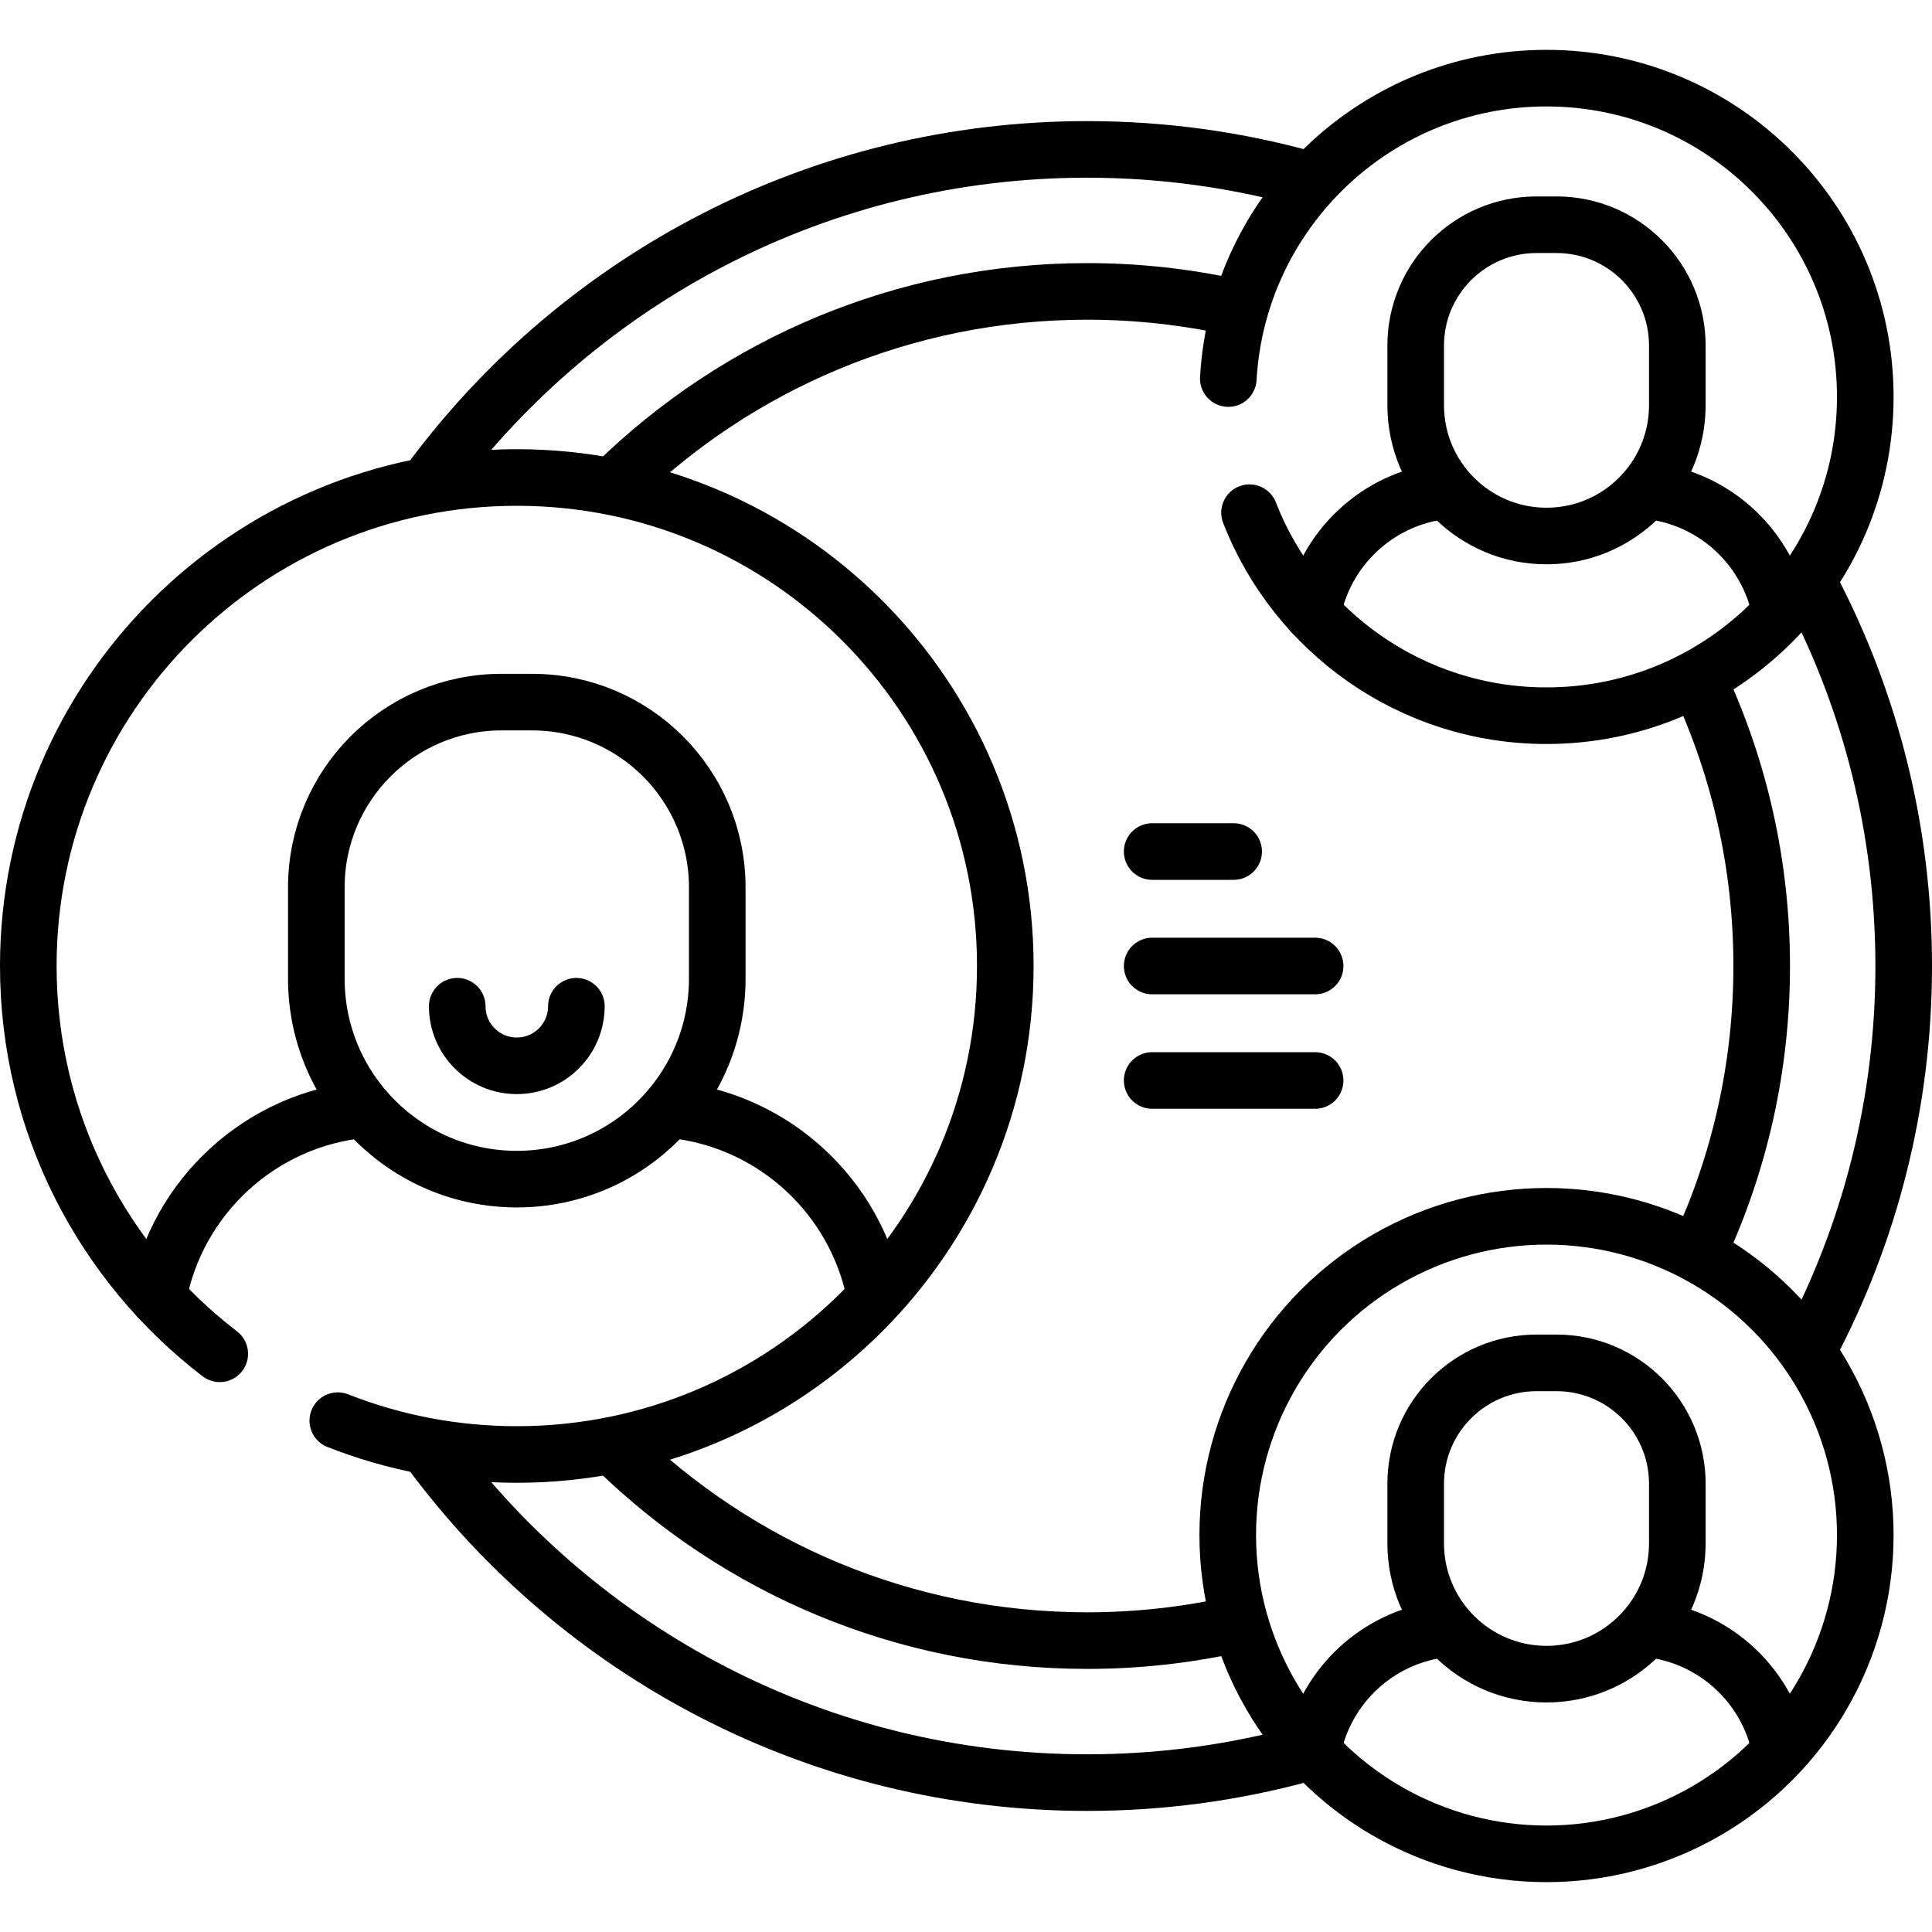
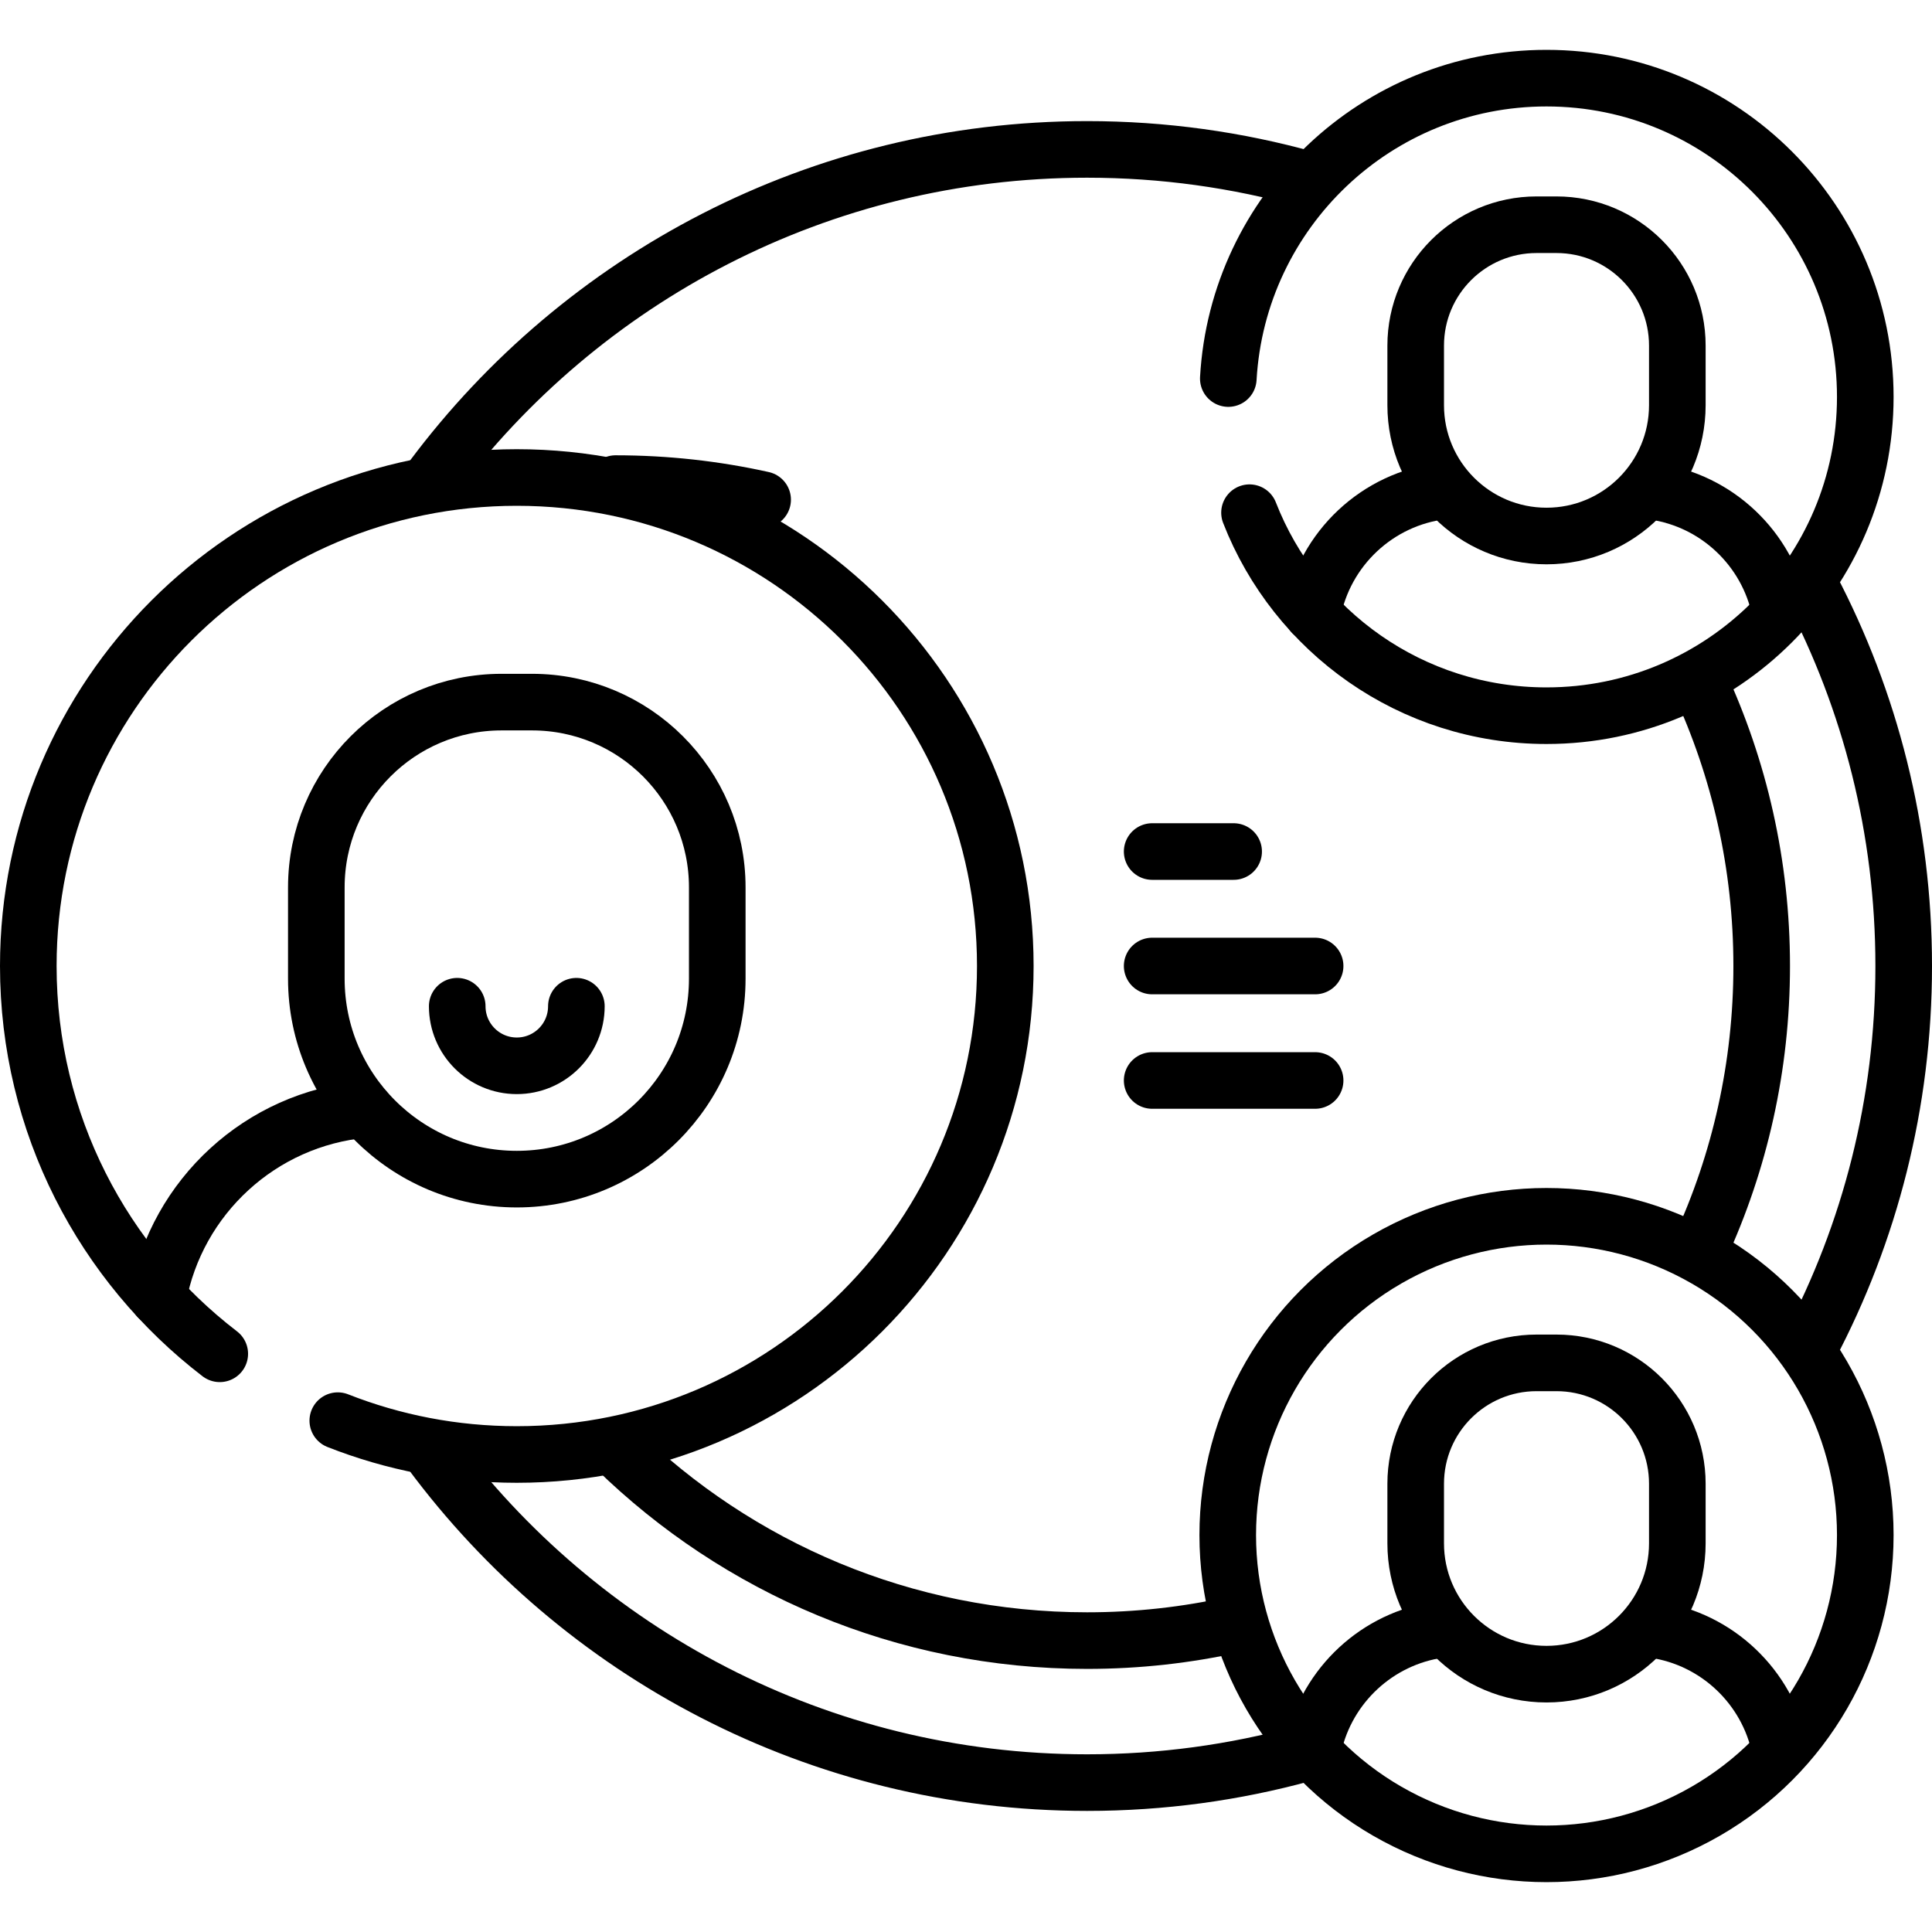
<svg xmlns="http://www.w3.org/2000/svg" version="1.1" id="Capa_1" x="0px" y="0px" viewBox="0 0 512 512" style="enable-background:new 0 0 512 512;" xml:space="preserve">
  <g>
    <g>
      <g>
        <path style="fill:none;stroke:#000000;stroke-width:15;stroke-linecap:round;stroke-linejoin:round;stroke-miterlimit:10;" d="&#10;&#09;&#09;&#09;&#09;M327.113,430.506c-12.56,2.796-25.618,4.271-39.02,4.271c-48.572,0-92.619-19.37-124.839-50.808" />
        <path style="fill:none;stroke:#000000;stroke-width:15;stroke-linecap:round;stroke-linejoin:round;stroke-miterlimit:10;" d="&#10;&#09;&#09;&#09;&#09;M450.31,180.761c10.625,22.87,16.557,48.362,16.557,75.241c0,26.666-5.838,51.969-16.307,74.699" />
-         <path style="fill:none;stroke:#000000;stroke-width:15;stroke-linecap:round;stroke-linejoin:round;stroke-miterlimit:10;" d="&#10;&#09;&#09;&#09;&#09;M163.127,128.158c32.231-31.51,76.33-50.931,124.965-50.931c13.388,0,26.432,1.472,38.979,4.262" />
+         <path style="fill:none;stroke:#000000;stroke-width:15;stroke-linecap:round;stroke-linejoin:round;stroke-miterlimit:10;" d="&#10;&#09;&#09;&#09;&#09;M163.127,128.158c13.388,0,26.432,1.472,38.979,4.262" />
        <path style="fill:none;stroke:#000000;stroke-width:15;stroke-linecap:round;stroke-linejoin:round;stroke-miterlimit:10;" d="&#10;&#09;&#09;&#09;&#09;M345.417,464.736c-18.258,5.003-37.479,7.674-57.325,7.674c-71.285,0-134.519-34.466-173.948-87.644" />
        <path style="fill:none;stroke:#000000;stroke-width:15;stroke-linecap:round;stroke-linejoin:round;stroke-miterlimit:10;" d="&#10;&#09;&#09;&#09;&#09;M479.878,155.654c15.726,29.994,24.622,64.132,24.622,100.348c0,36.407-8.99,70.713-24.871,100.822" />
        <path style="fill:none;stroke:#000000;stroke-width:15;stroke-linecap:round;stroke-linejoin:round;stroke-miterlimit:10;" d="&#10;&#09;&#09;&#09;&#09;M114.663,126.541C154.127,73.76,217.12,39.594,288.092,39.594c20.237,0,39.826,2.778,58.405,7.973" />
        <g>
          <g>
            <g>
              <g>
                <g>
                  <path style="fill:none;stroke:#000000;stroke-width:15;stroke-linecap:round;stroke-linejoin:round;stroke-miterlimit:10;" d="&#10;&#09;&#09;&#09;&#09;&#09;&#09;&#09;&#09;&#09;M438.308,130.258c16.698,2.407,30.059,15.134,33.41,31.508" />
                  <path style="fill:none;stroke:#000000;stroke-width:15;stroke-linecap:round;stroke-linejoin:round;stroke-miterlimit:10;" d="&#10;&#09;&#09;&#09;&#09;&#09;&#09;&#09;&#09;&#09;M347.816,162.528c3.151-17.094,17.178-30.378,34.638-32.411" />
                  <g>
                    <path style="fill:none;stroke:#000000;stroke-width:15;stroke-linecap:round;stroke-linejoin:round;stroke-miterlimit:10;" d="&#10;&#09;&#09;&#09;&#09;&#09;&#09;&#09;&#09;&#09;&#09;M409.841,142.049L409.841,142.049c-19.146,0-34.667-15.521-34.667-34.667v-15.79c0-17.693,14.343-32.036,32.036-32.036&#10;&#09;&#09;&#09;&#09;&#09;&#09;&#09;&#09;&#09;&#09;h5.263c17.693,0,32.036,14.343,32.036,32.036v15.79C444.508,126.528,428.987,142.049,409.841,142.049z" />
                  </g>
                </g>
                <path style="fill:none;stroke:#000000;stroke-width:15;stroke-linecap:round;stroke-linejoin:round;stroke-miterlimit:10;" d="&#10;&#09;&#09;&#09;&#09;&#09;&#09;&#09;&#09;M331.133,135.869c12.281,31.482,42.878,53.798,78.708,53.798c46.656,0,84.478-37.822,84.478-84.478&#10;&#09;&#09;&#09;&#09;&#09;&#09;&#09;&#09;c0-46.656-37.822-84.478-84.478-84.478c-45.021,0-81.804,35.22-84.328,79.609" />
              </g>
            </g>
            <g>
              <g>
                <path style="fill:none;stroke:#000000;stroke-width:15;stroke-linecap:round;stroke-linejoin:round;stroke-miterlimit:10;" d="&#10;&#09;&#09;&#09;&#09;&#09;&#09;&#09;&#09;M438.431,431.895c16.641,2.451,29.944,15.156,33.287,31.49" />
                <path style="fill:none;stroke:#000000;stroke-width:15;stroke-linecap:round;stroke-linejoin:round;stroke-miterlimit:10;" d="&#10;&#09;&#09;&#09;&#09;&#09;&#09;&#09;&#09;M347.816,464.148c3-16.27,15.852-29.089,32.139-32.04" />
                <g>
                  <path style="fill:none;stroke:#000000;stroke-width:15;stroke-linecap:round;stroke-linejoin:round;stroke-miterlimit:10;" d="&#10;&#09;&#09;&#09;&#09;&#09;&#09;&#09;&#09;&#09;M409.841,443.669L409.841,443.669c-19.146,0-34.667-15.521-34.667-34.667v-15.79c0-17.693,14.343-32.036,32.036-32.036&#10;&#09;&#09;&#09;&#09;&#09;&#09;&#09;&#09;&#09;h5.263c17.693,0,32.036,14.343,32.036,32.036v15.79C444.508,428.148,428.987,443.669,409.841,443.669z" />
                </g>
              </g>
              <circle style="fill:none;stroke:#000000;stroke-width:15;stroke-linecap:round;stroke-linejoin:round;stroke-miterlimit:10;" cx="409.841" cy="406.81" r="84.478" />
            </g>
          </g>
          <g>
            <g>
-               <path style="fill:none;stroke:#000000;stroke-width:15;stroke-linecap:round;stroke-linejoin:round;stroke-miterlimit:10;" d="&#10;&#09;&#09;&#09;&#09;&#09;&#09;&#09;M179.682,294.291c26.007,3.356,46.904,23.022,52.098,48.407" />
              <path style="fill:none;stroke:#000000;stroke-width:15;stroke-linecap:round;stroke-linejoin:round;stroke-miterlimit:10;" d="&#10;&#09;&#09;&#09;&#09;&#09;&#09;&#09;M41.908,343.866c4.925-26.715,27.182-47.357,54.677-49.833" />
              <g>
                <path style="fill:none;stroke:#000000;stroke-width:15;stroke-linecap:round;stroke-linejoin:round;stroke-miterlimit:10;" d="&#10;&#09;&#09;&#09;&#09;&#09;&#09;&#09;&#09;M136.957,312.483L136.957,312.483c-29.34,0-53.126-23.785-53.126-53.125V235.16c0-27.113,21.98-49.093,49.093-49.093h8.065&#10;&#09;&#09;&#09;&#09;&#09;&#09;&#09;&#09;c27.113,0,49.093,21.98,49.093,49.093v24.198C190.083,288.698,166.298,312.483,136.957,312.483z" />
                <path style="fill:none;stroke:#000000;stroke-width:15;stroke-linecap:round;stroke-linejoin:round;stroke-miterlimit:10;" d="&#10;&#09;&#09;&#09;&#09;&#09;&#09;&#09;&#09;M152.744,266.662c0,8.719-7.068,15.787-15.787,15.787c-8.719,0-15.787-7.068-15.787-15.787" />
              </g>
            </g>
            <path style="fill:none;stroke:#000000;stroke-width:15;stroke-linecap:round;stroke-linejoin:round;stroke-miterlimit:10;" d="&#10;&#09;&#09;&#09;&#09;&#09;&#09;M89.518,376.488c14.69,5.788,30.693,8.968,47.439,8.968c71.497,0,129.457-57.96,129.457-129.457&#10;&#09;&#09;&#09;&#09;&#09;&#09;c0-71.497-57.96-129.458-129.457-129.458S7.5,184.501,7.5,255.999c0,41.881,19.893,79.11,50.74,102.772" />
          </g>
        </g>
      </g>
      <g>
        <g>
          <line style="fill:none;stroke:#000000;stroke-width:15;stroke-linecap:round;stroke-linejoin:round;stroke-miterlimit:10;" x1="348.52" y1="256.002" x2="305.336" y2="256.002" />
          <line style="fill:none;stroke:#000000;stroke-width:15;stroke-linecap:round;stroke-linejoin:round;stroke-miterlimit:10;" x1="348.52" y1="286.338" x2="305.336" y2="286.338" />
          <line style="fill:none;stroke:#000000;stroke-width:15;stroke-linecap:round;stroke-linejoin:round;stroke-miterlimit:10;" x1="326.928" y1="225.666" x2="305.336" y2="225.666" />
        </g>
      </g>
    </g>
  </g>
  <g>
</g>
  <g>
</g>
  <g>
</g>
  <g>
</g>
  <g>
</g>
  <g>
</g>
  <g>
</g>
  <g>
</g>
  <g>
</g>
  <g>
</g>
  <g>
</g>
  <g>
</g>
  <g>
</g>
  <g>
</g>
  <g>
</g>
</svg>